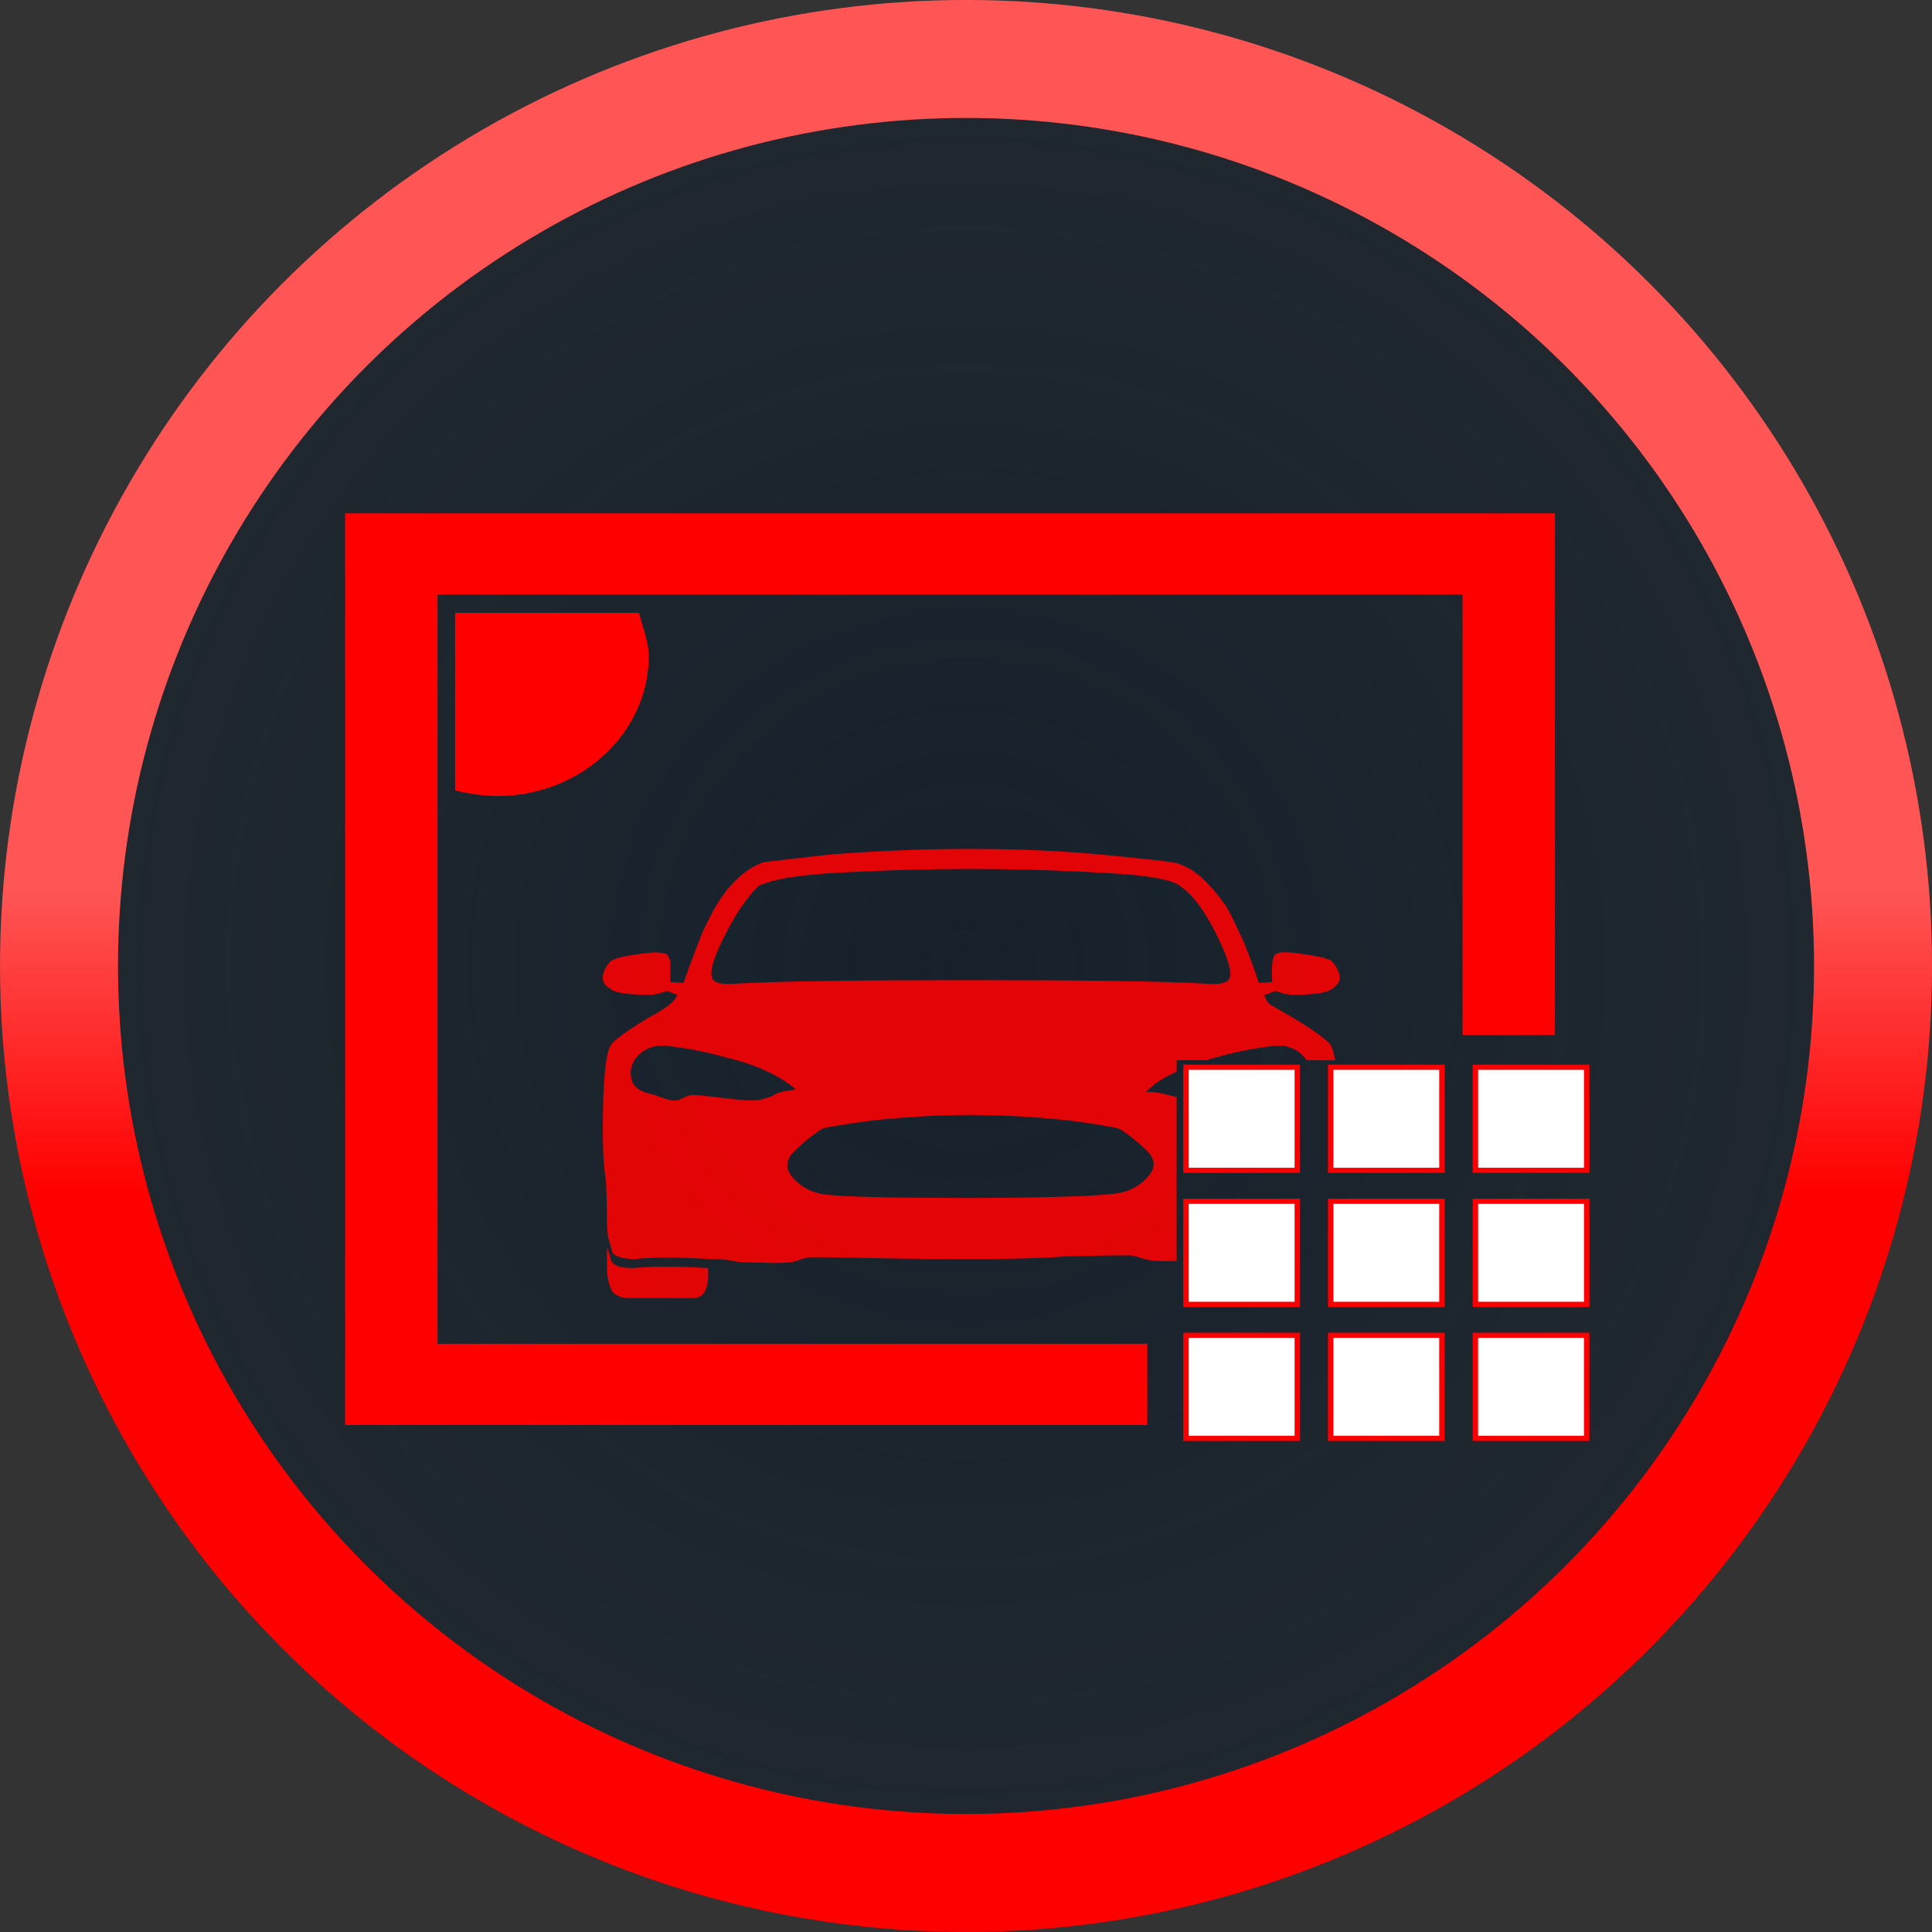
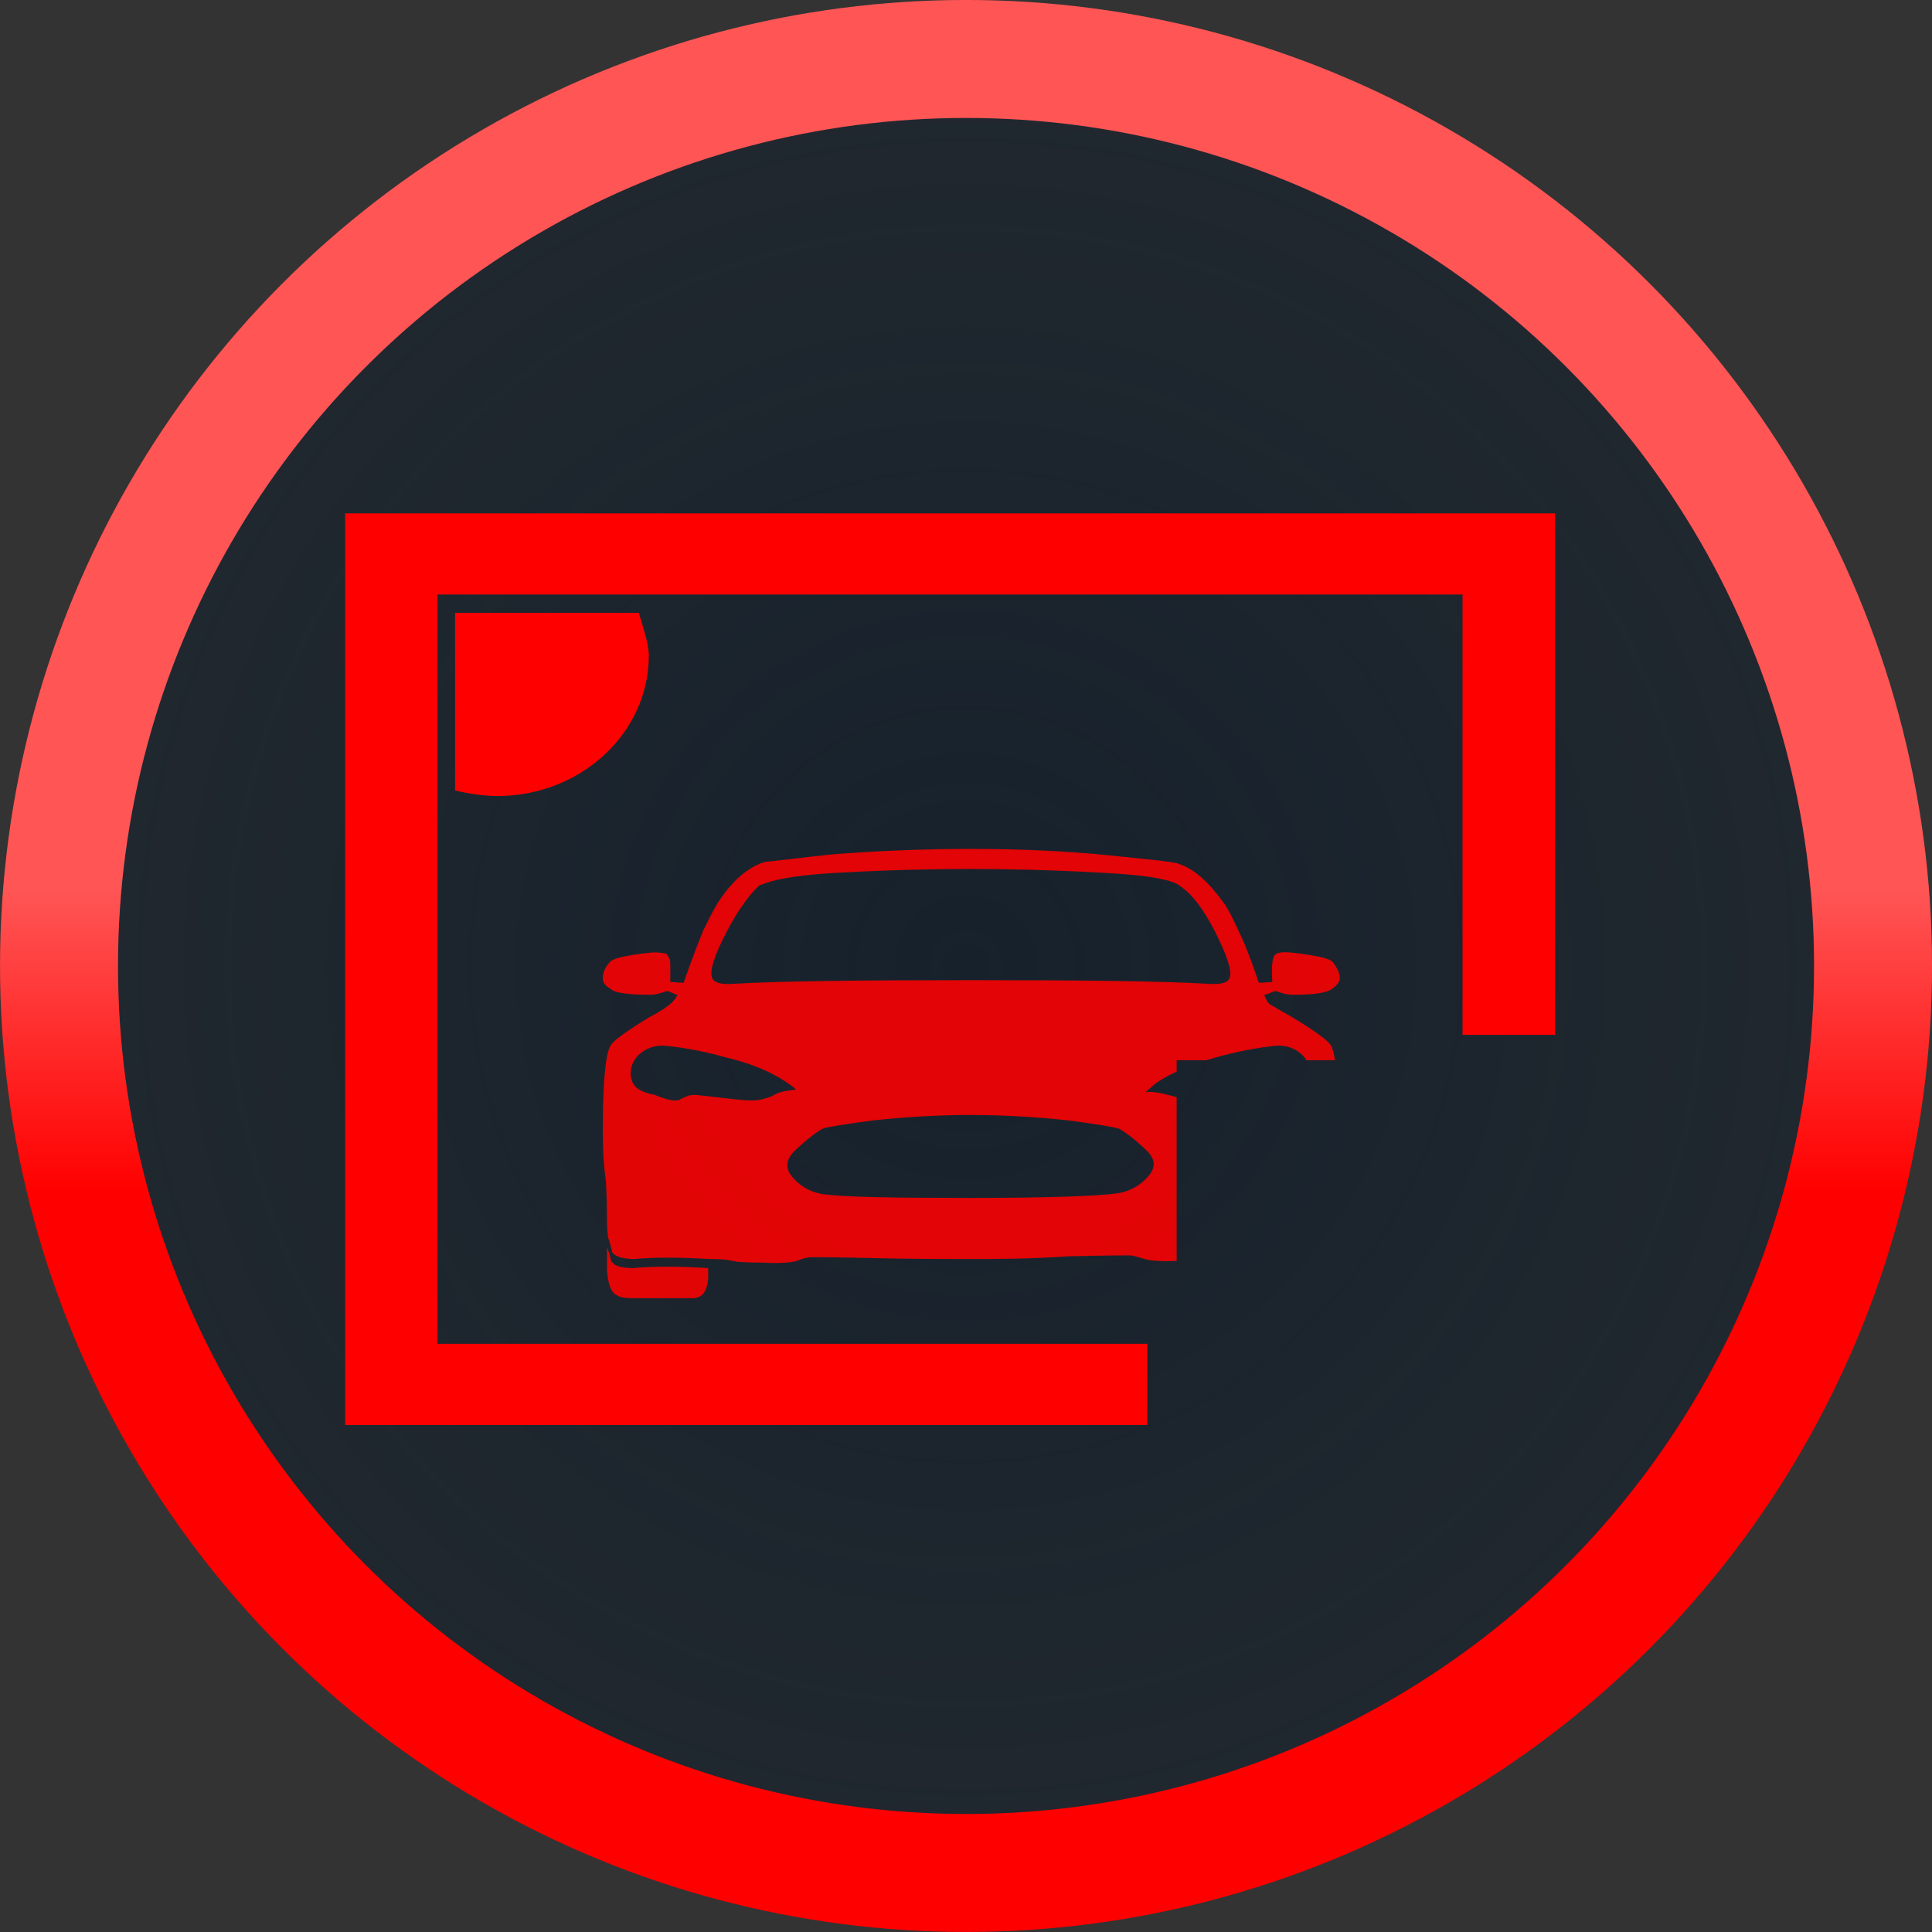
<svg xmlns="http://www.w3.org/2000/svg" xmlns:ns1="http://www.inkscape.org/namespaces/inkscape" xmlns:ns2="http://sodipodi.sourceforge.net/DTD/sodipodi-0.dtd" xmlns:ns3="http://www.openswatchbook.org/uri/2009/osb" xmlns:xlink="http://www.w3.org/1999/xlink" width="33.815mm" height="33.815mm" viewBox="0 0 33.815 33.815" version="1.1" id="svg8" ns1:version="0.92.2 (5c3e80d, 2017-08-06)" ns2:docname="cat-gallery.svg">
  <rect x="0" y="0" width="33.815" height="33.815" fill="#333333" stroke="none" />
  <defs id="defs2">
    <linearGradient ns1:collect="always" id="linearGradient9016">
      <stop style="stop-color:#16212c;stop-opacity:1" offset="0" id="stop9012" />
      <stop style="stop-color:#16212c;stop-opacity:0.6" offset="1" id="stop9014" />
    </linearGradient>
    <linearGradient ns1:collect="always" id="linearGradient4524">
      <stop style="stop-color:#ff0000;stop-opacity:1;" offset="0" id="stop4520" />
      <stop style="stop-color:#ff5555;stop-opacity:1" offset="1" id="stop4522" />
    </linearGradient>
    <linearGradient id="linearGradient4516" ns3:paint="solid">
      <stop style="stop-color:#000000;stop-opacity:1;" offset="0" id="stop4514" />
    </linearGradient>
    <linearGradient id="linearGradient4510" ns3:paint="solid">
      <stop style="stop-color:#000000;stop-opacity:1;" offset="0" id="stop4508" />
    </linearGradient>
    <linearGradient ns1:collect="always" xlink:href="#linearGradient4524" id="linearGradient1379" gradientUnits="userSpaceOnUse" x1="68.792" y1="152.802" x2="68.792" y2="147.51" />
    <radialGradient ns1:collect="always" xlink:href="#linearGradient9016" id="radialGradient9018" cx="68.792" cy="148.833" fx="68.792" fy="148.833" r="16.907" gradientUnits="userSpaceOnUse" />
  </defs>
  <ns2:namedview id="base" pagecolor="#ffffff" bordercolor="#666666" borderopacity="1.0" ns1:pageopacity="0.0" ns1:pageshadow="2" ns1:zoom="3.959798" ns1:cx="49.492203" ns1:cy="58.264784" ns1:document-units="mm" ns1:current-layer="layer1" showgrid="true" showguides="true" ns1:window-width="1920" ns1:window-height="1017" ns1:window-x="1912" ns1:window-y="-8" ns1:window-maximized="1" fit-margin-top="0" fit-margin-left="0" fit-margin-right="0" fit-margin-bottom="0">
    <ns1:grid type="xygrid" id="grid10" originx="-51.884" originy="-131.259" />
  </ns2:namedview>
  <g ns1:label="Ebene 1" ns1:groupmode="layer" id="layer1" transform="translate(-51.884,-131.926)">
    <circle id="path12" style="fill:url(#radialGradient9018);fill-opacity:1;stroke:url(#linearGradient1379);stroke-width:2.065;stroke-miterlimit:4;stroke-dasharray:none;stroke-opacity:1" r="15.875" cy="148.833" cx="68.792" />
    <g id="g1894">
      <g id="g7897" transform="matrix(0.427,0,0,0.404,37.475,91.921)">
        <path id="path4" d="M 45.27,141.461" style="fill:#ffffff;stroke-width:0.265" ns1:connector-curvature="0" />
        <polygon transform="matrix(0.265,0,0,0.246,17.13,98.151)" style="fill:#ff0000;fill-opacity:1;stroke:#ff0000;stroke-opacity:1" id="polygon13" points="302.718,185.289 302.718,94.449 116.58,94.449 116.58,253.996 239.662,253.996 239.662,240.7 129.875,240.7 129.875,107.745 289.422,107.745 289.422,185.289 " />
        <path style="fill:#ff0000;fill-opacity:1;stroke-width:0.219" ns1:connector-curvature="0" id="path15" d="m 59.931,125.573 h -7.532 v 7.696 c 0.497,0.125 1.182,0.241 1.719,0.241 3.436,0 6.222,-2.728 6.222,-6.093 2.21e-4,-0.526 -0.281,-1.357 -0.409,-1.844 z" />
        <path ns1:connector-curvature="0" id="path2" d="m 73.54,135.8 c -1.885,0 -3.771,0.079 -5.698,0.237 -1.383,0.158 -2.263,0.277 -2.64,0.316 -0.084,0 -0.209,0.039 -0.293,0.079 -0.628,0.276 -1.215,0.829 -1.76,1.737 -0.209,0.355 -0.377,0.75 -0.587,1.184 -0.168,0.434 -0.335,0.908 -0.503,1.381 -0.168,0.474 -0.252,0.75 -0.294,0.869 l -0.545,-0.039 v -0.119 -0.276 -0.316 c 0,-0.118 4.2e-5,-0.237 -0.042,-0.316 -0.042,-0.079 -0.084,-0.158 -0.126,-0.197 -0.168,-0.04 -0.419,-0.079 -0.712,-0.039 -0.964,0.118 -1.466,0.237 -1.592,0.395 -0.209,0.237 -0.294,0.474 -0.294,0.711 0,0.158 0.084,0.316 0.294,0.434 0.168,0.197 0.712,0.276 1.634,0.276 0.209,0 0.335,-0.04 0.46,-0.079 0.126,-0.039 0.21,-0.079 0.252,-0.079 0.042,0 0.125,0.039 0.209,0.079 0.084,0.039 0.168,0.079 0.21,0.079 -0.084,0.237 -0.336,0.474 -0.713,0.711 -0.168,0.118 -0.335,0.198 -0.46,0.276 -0.922,0.592 -1.425,0.987 -1.55,1.184 -0.209,0.316 -0.335,1.5 -0.335,3.553 0,0.671 -1.03e-4,1.461 0.126,2.33 0.042,0.908 0.042,1.381 0.042,1.46 0,0.355 4.76e-4,0.671 0.042,0.908 0,0.079 -4.2e-5,0.118 0.042,0.197 0.084,0.316 0.126,0.474 0.126,0.514 0.084,0.197 0.419,0.316 0.922,0.316 0.796,-0.079 1.801,-0.079 3.058,0 0.293,0 0.67,-1.6e-4 1.131,0.118 0.503,0.04 0.838,0.04 1.089,0.04 0.67,0.04 1.131,-6e-5 1.382,-0.079 0.251,-0.118 0.461,-0.158 0.628,-0.158 0.084,0 0.922,1.9e-4 2.514,0.04 1.592,0.04 2.933,0.04 3.98,0.04 1.047,0 2.388,-2.6e-4 4.022,-0.119 1.55,-0.04 2.388,-0.039 2.472,-0.039 0.168,0 0.377,0.079 0.628,0.158 0.242,0.076 0.684,0.114 1.316,0.081 v -7.096 l -0.646,-0.171 c -0.251,-0.04 -0.461,-0.079 -0.628,-0.039 l 0.251,-0.237 c 0.042,-0.04 0.084,-0.079 0.126,-0.118 0.205,-0.155 0.493,-0.347 0.898,-0.54 v -0.492 h 1.214 c 0.118,-0.039 0.238,-0.077 0.36,-0.113 0.922,-0.276 1.759,-0.434 2.472,-0.513 0.539,-0.056 1.033,0.21 1.273,0.626 h 1.174 c -0.05,-0.317 -0.112,-0.544 -0.184,-0.666 -0.126,-0.197 -0.629,-0.592 -1.55,-1.184 -0.587,-0.355 -0.921,-0.553 -0.963,-0.592 -0.042,-0.04 -0.126,-0.158 -0.21,-0.395 0.042,0 0.084,-1.7e-4 0.252,-0.079 0.084,-0.039 0.167,-0.079 0.209,-0.079 0.042,0 0.126,0.039 0.252,0.079 0.126,0.039 0.251,0.079 0.46,0.079 0.88,0 1.425,-0.079 1.634,-0.276 0.209,-0.158 0.294,-0.316 0.294,-0.434 0,-0.197 -0.084,-0.434 -0.294,-0.711 -0.126,-0.158 -0.67,-0.276 -1.592,-0.395 -0.335,-0.039 -0.545,-0.04 -0.713,0.039 -0.168,0.079 -0.209,0.474 -0.167,1.224 l -0.545,0.039 c -0.042,-0.079 -0.126,-0.395 -0.294,-0.869 -0.168,-0.474 -0.335,-0.947 -0.544,-1.381 -0.209,-0.474 -0.378,-0.869 -0.587,-1.184 -0.587,-0.869 -1.173,-1.461 -1.801,-1.698 -0.084,-0.04 -0.209,-0.079 -0.293,-0.079 -0.335,-0.079 -1.215,-0.158 -2.64,-0.316 -1.843,-0.197 -3.729,-0.276 -5.656,-0.276 z m -0.042,0.869 c 1.55,0 3.31,0.039 5.321,0.158 1.466,0.079 2.472,0.198 3.059,0.435 0.084,0.04 0.167,0.079 0.251,0.158 0.503,0.355 0.964,1.027 1.425,1.974 0.503,1.066 0.712,1.737 0.587,2.013 -0.084,0.197 -0.377,0.277 -0.88,0.237 -1.885,-0.118 -5.111,-0.158 -9.72,-0.158 -4.609,0 -7.834,0.04 -9.72,0.158 -0.503,0.04 -0.796,-0.04 -0.88,-0.237 -0.126,-0.316 0.084,-0.987 0.587,-2.013 0.503,-1.026 1.006,-1.697 1.341,-2.013 0.084,-0.04 0.126,-0.04 0.209,-0.079 0.587,-0.237 1.634,-0.395 3.1,-0.474 2.011,-0.118 3.771,-0.158 5.321,-0.158 z m -12.648,7.653 c 0.053,-0.001 0.108,2.3e-4 0.163,0.005 0.754,0.079 1.592,0.237 2.514,0.514 1.257,0.316 2.179,0.789 2.849,1.381 l -0.503,0.079 c -0.084,0.039 -0.167,0.04 -0.251,0.079 -0.084,0.04 -0.167,0.079 -0.209,0.118 -0.168,0.079 -0.335,0.119 -0.461,0.158 -0.168,0.04 -0.293,0.039 -0.461,0.039 -0.209,1e-5 -0.586,-0.039 -1.215,-0.118 -0.628,-0.079 -0.964,-0.118 -1.047,-0.118 -0.084,0 -0.168,-2.3e-4 -0.294,0.039 -0.084,0.04 -0.167,0.079 -0.251,0.119 -0.084,0.04 -0.126,0.079 -0.167,0.079 h -0.168 c -0.084,0 -0.167,-0.039 -0.209,-0.039 -0.042,0 -0.125,-0.04 -0.251,-0.079 -0.126,-0.04 -0.21,-0.079 -0.294,-0.118 -0.587,-0.118 -0.88,-0.316 -0.964,-0.671 -0.196,-0.74 0.418,-1.446 1.22,-1.466 z m 12.69,3.006 c 1.299,0 2.639,0.079 4.022,0.237 1.131,0.158 1.802,0.277 2.053,0.356 0.209,0.118 0.628,0.434 1.131,0.947 0.377,0.395 0.377,0.75 0.042,1.145 -0.335,0.395 -0.754,0.632 -1.257,0.711 -0.796,0.118 -2.891,0.197 -6.033,0.197 -3.142,0 -5.153,-0.04 -5.991,-0.158 -0.503,-0.079 -0.922,-0.316 -1.257,-0.711 -0.335,-0.395 -0.293,-0.79 0.042,-1.145 0.545,-0.553 0.964,-0.868 1.173,-0.987 0.209,-0.079 0.922,-0.198 2.053,-0.356 1.383,-0.158 2.723,-0.237 4.022,-0.237 z m -14.915,5.724 v 0.473 0.04 0.079 0.395 c 0.042,0.632 0.168,0.987 0.419,1.105 0.126,0.079 0.293,0.118 0.587,0.118 h 2.514 c 0.377,0 0.586,-0.276 0.628,-0.869 v -0.434 c -1.257,-0.079 -2.263,-0.079 -3.059,0 -0.503,0 -0.796,-0.079 -0.921,-0.316 0,0 -0.042,-0.237 -0.168,-0.592 z" style="fill:#ff0000;fill-opacity:0.874;stroke-width:0.407" />
-         <path d="m 88.289,151.065 h 4.562 v 4.466 h -4.562 z m 0,-5.806 h 4.562 v 4.466 h -4.562 z m -5.931,0 h 4.563 v 4.466 h -4.563 z m 0,5.806 h 4.563 v 4.466 h -4.563 z m 11.863,0 h 4.563 v 4.466 h -4.563 z m 0,-5.806 h 4.563 v 4.466 h -4.563 z m -11.863,11.612 h 4.563 v 4.466 h -4.563 z m 5.931,0 h 4.562 v 4.466 h -4.562 z m 5.931,0 h 4.563 v 4.466 h -4.563 z" id="path21" ns1:connector-curvature="0" style="fill:#ffffff;fill-opacity:1;stroke:#fa0000;stroke-width:0.224;stroke-opacity:1" />
      </g>
    </g>
    <g id="steering" transform="matrix(0.041,0,0,0.043,52.402,135.83)" />
    <g id="fuel" transform="matrix(0.041,0,0,0.043,52.402,135.83)" />
    <g id="suspension" transform="matrix(0.041,0,0,0.043,52.402,135.83)" />
    <g id="brakes" transform="matrix(0.041,0,0,0.043,52.402,135.83)" />
    <g id="hitech" transform="matrix(0.041,0,0,0.043,52.402,135.83)" />
    <g id="computer" transform="matrix(0.041,0,0,0.043,52.402,135.83)" />
    <g id="transmission" transform="matrix(0.041,0,0,0.043,52.402,135.83)" />
    <g id="safety" transform="matrix(0.041,0,0,0.043,52.402,135.83)" />
    <g id="cooling" transform="matrix(0.041,0,0,0.043,52.402,135.83)" />
    <g id="engine" transform="matrix(0.041,0,0,0.043,52.402,135.83)" />
  </g>
</svg>